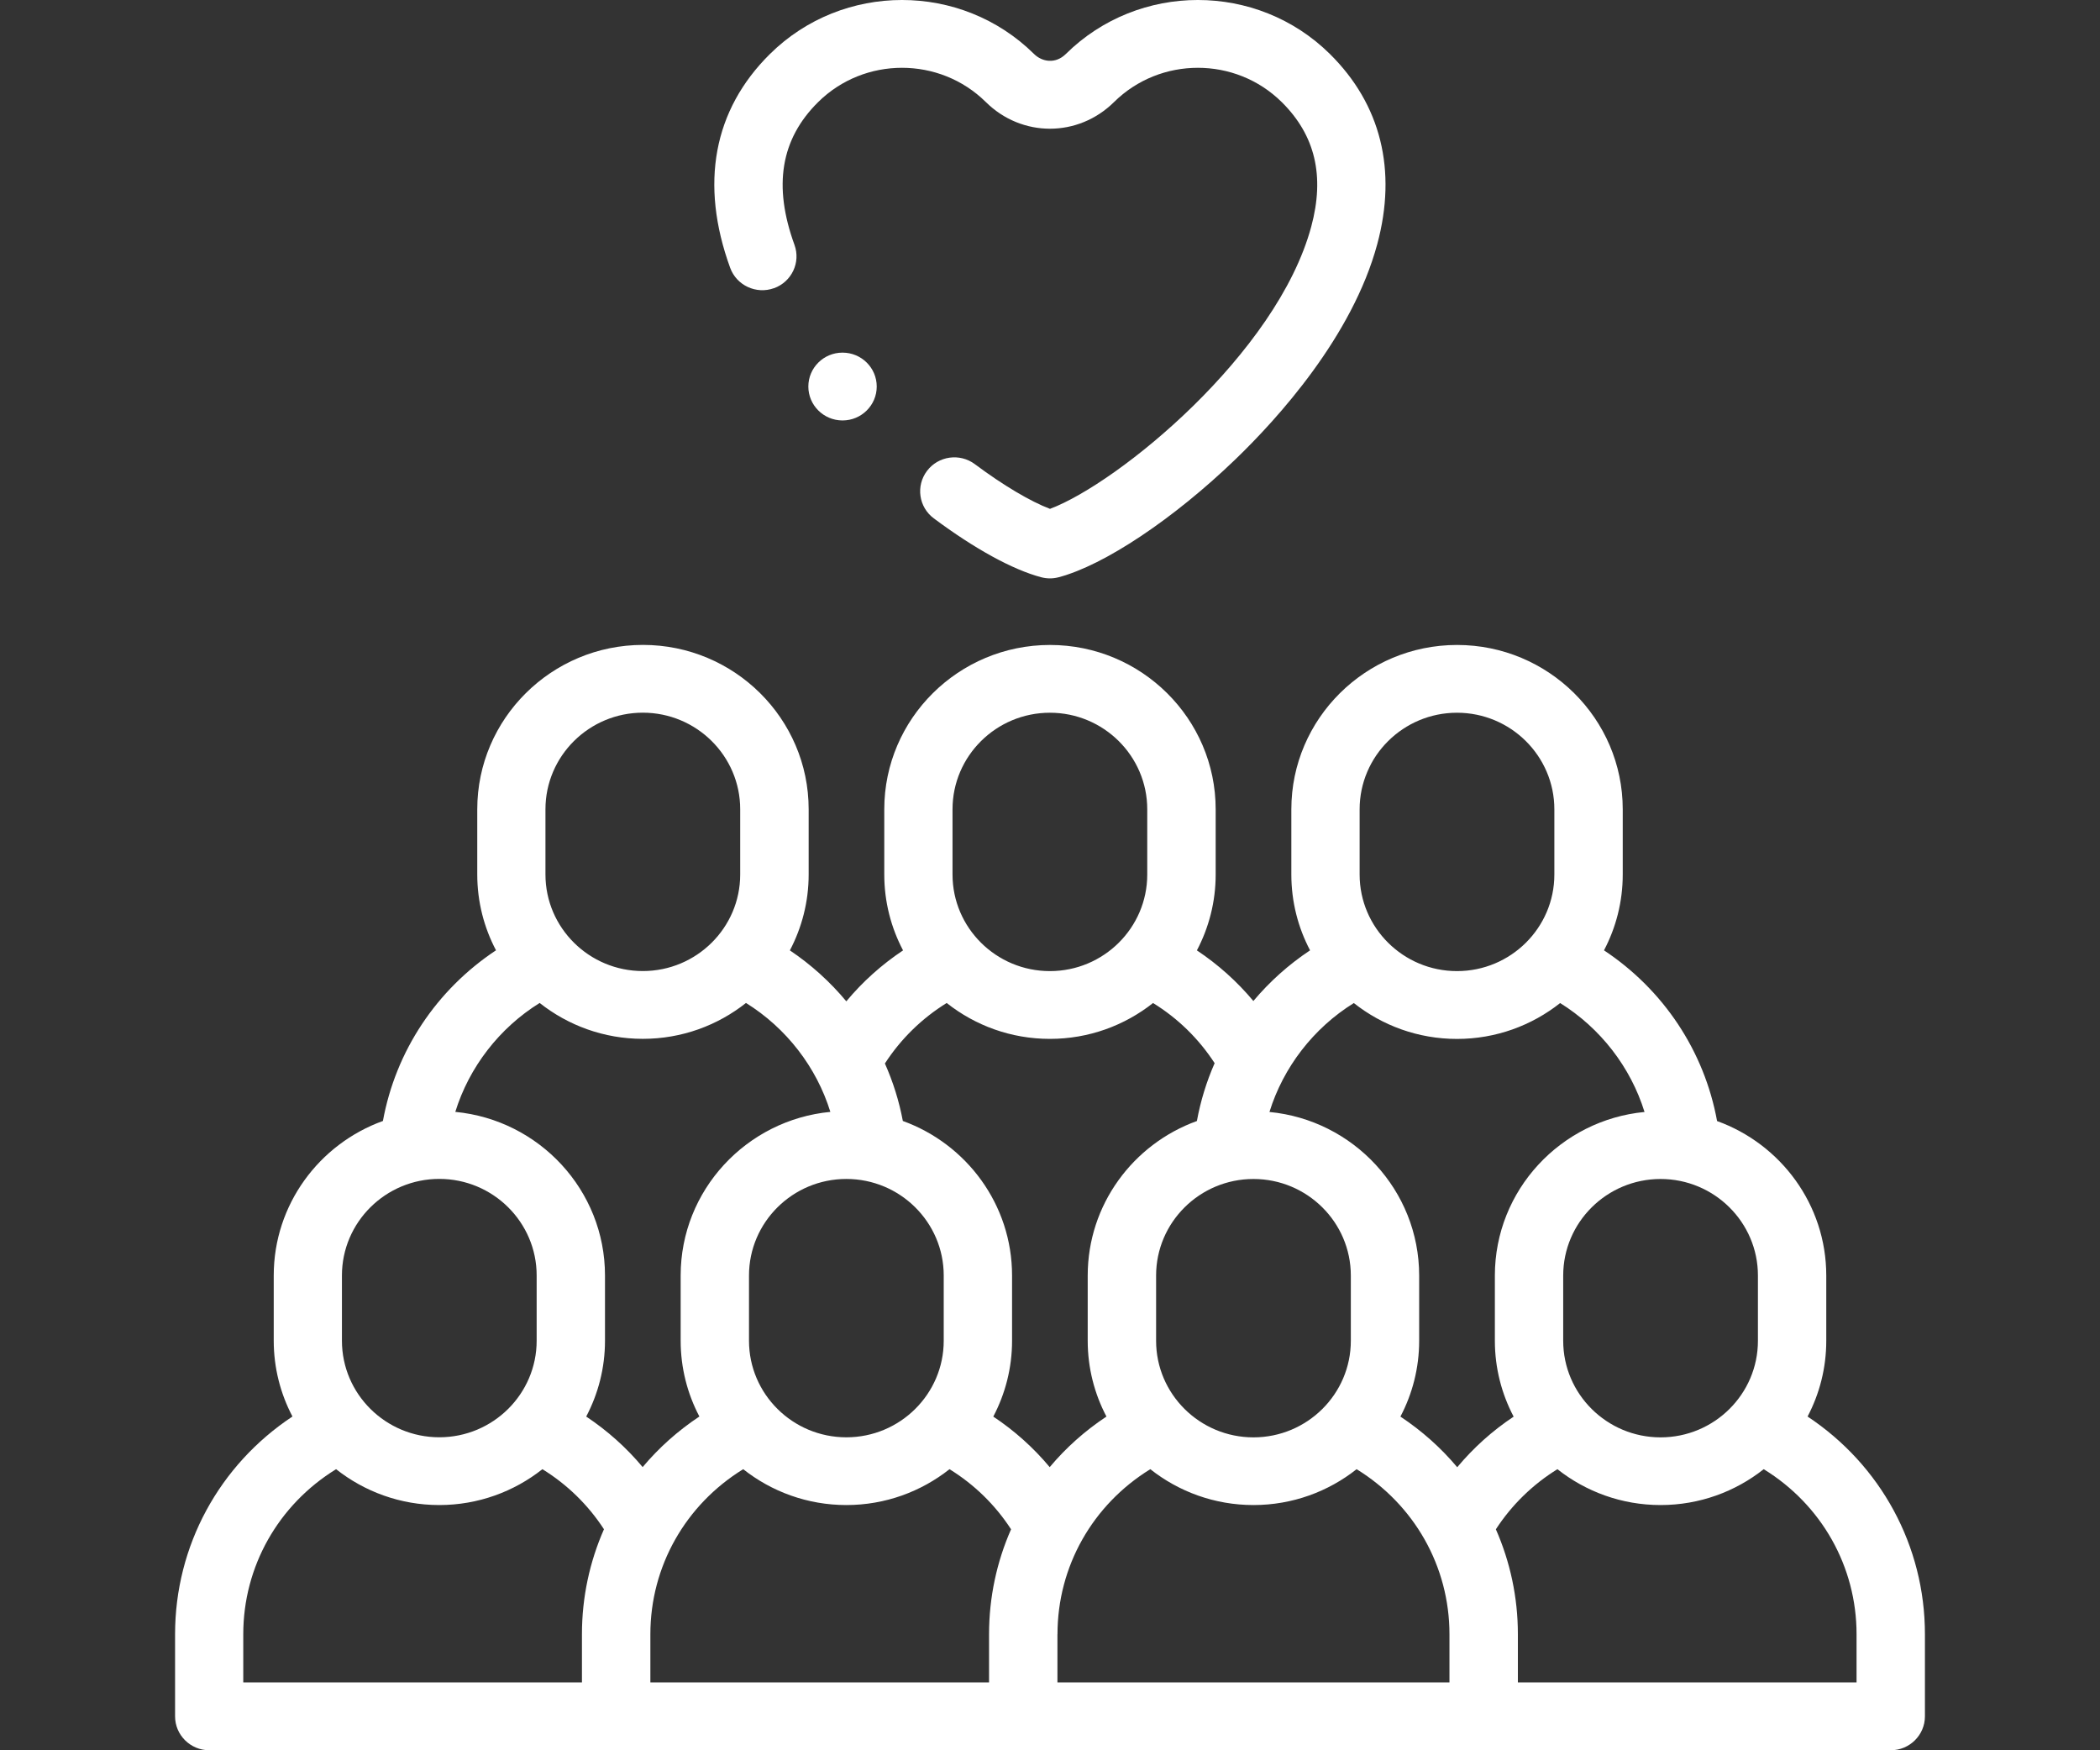
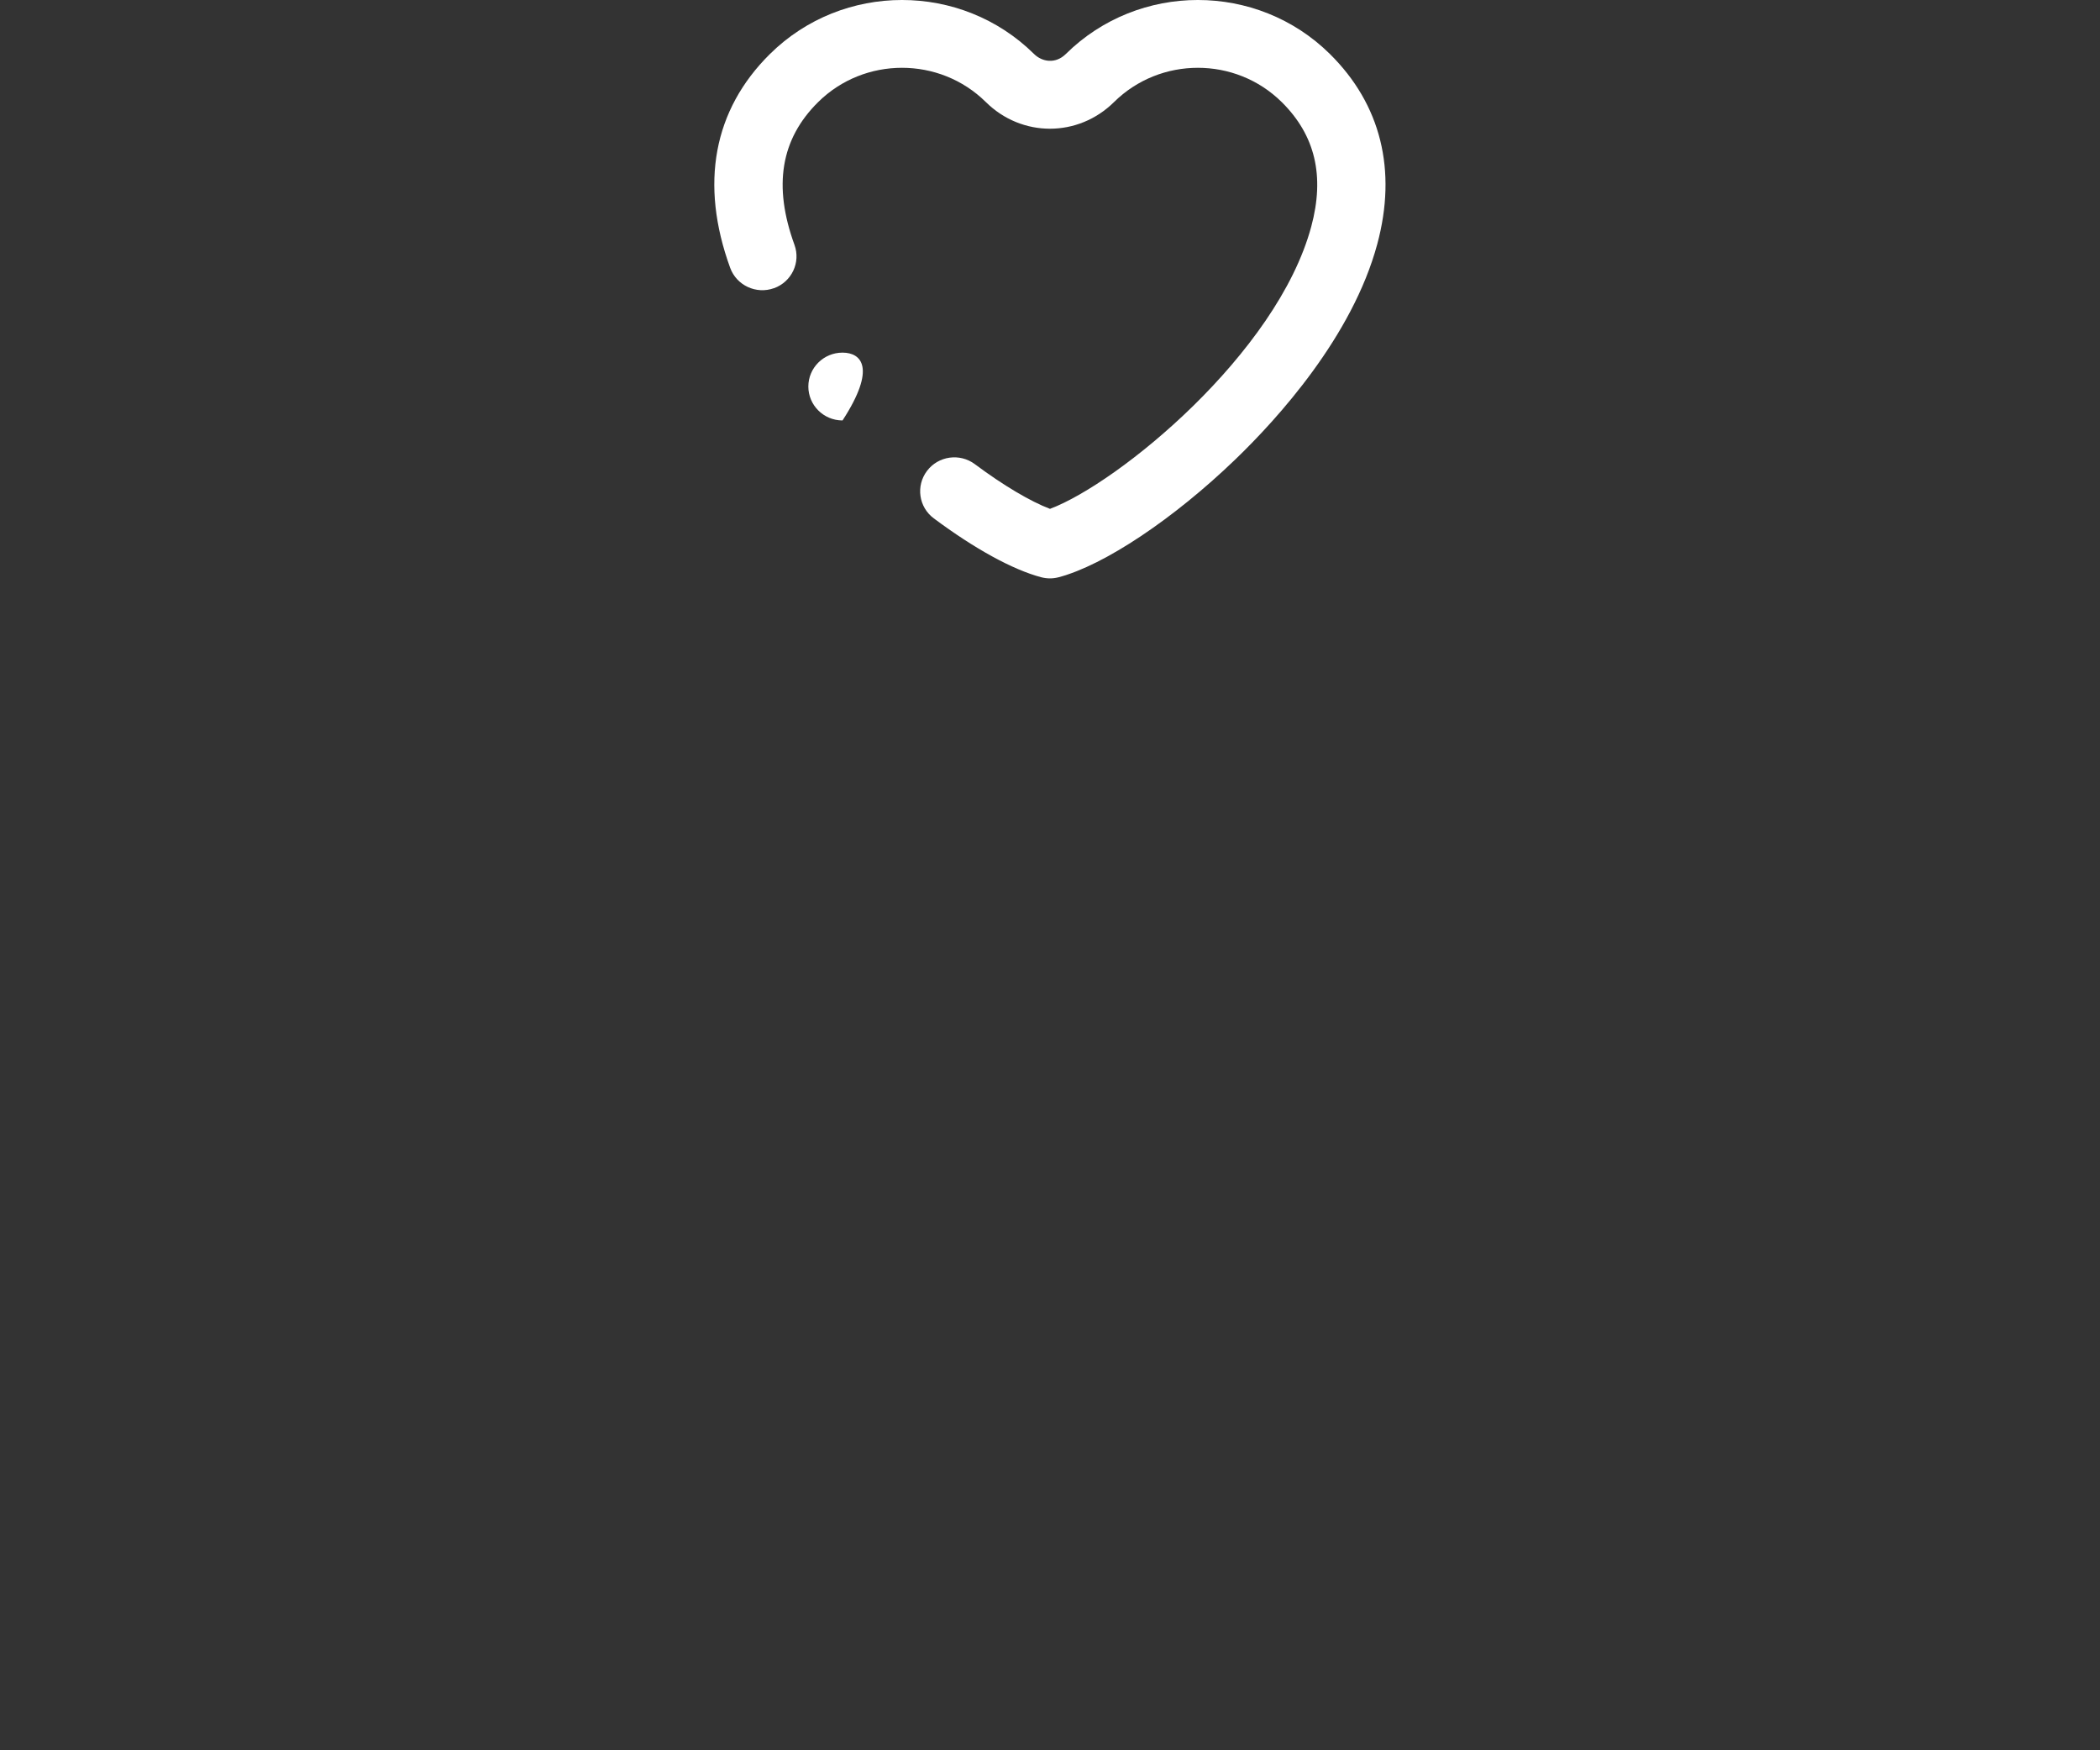
<svg xmlns="http://www.w3.org/2000/svg" width="120" height="100" viewBox="0 0 120 100" fill="none">
  <rect x="0" y="0" width="120" height="100" fill="#333333" stroke="none" />
-   <path d="M103.288 80.935C103.971 79.639 104.358 78.165 104.358 76.605V72.877C104.358 68.824 101.755 65.361 98.119 64.05C97.388 60.053 95.062 56.555 91.657 54.296C92.34 53.001 92.728 51.526 92.728 49.966V46.238C92.728 41.06 88.479 36.849 83.259 36.849C78.04 36.849 73.791 41.062 73.791 46.238V49.966C73.791 51.526 74.178 53.001 74.861 54.296C73.634 55.111 72.546 56.089 71.621 57.191C70.692 56.079 69.606 55.106 68.394 54.299C69.077 53.001 69.467 51.529 69.467 49.966V46.238C69.467 41.06 65.218 36.849 59.999 36.849C54.779 36.849 50.53 41.062 50.53 46.238V49.966C50.53 51.529 50.92 53.003 51.603 54.299C50.384 55.111 49.293 56.089 48.361 57.209C47.437 56.099 46.35 55.114 45.136 54.299C45.819 53.001 46.209 51.526 46.209 49.963V46.236C46.209 41.057 41.96 36.846 36.741 36.846C31.521 36.846 27.272 41.06 27.272 46.236V49.963C27.272 51.524 27.66 52.998 28.343 54.294C24.941 56.55 22.612 60.048 21.881 64.045C18.245 65.356 15.642 68.819 15.642 72.872V76.6C15.642 78.16 16.03 79.634 16.712 80.93C12.533 83.7 10.004 88.311 10.004 93.37V98.06C10.004 99.129 10.879 99.998 11.958 99.998H108.042C109.121 99.998 109.996 99.129 109.996 98.06V93.37C109.996 88.311 107.467 83.7 103.288 80.93V80.935ZM100.453 72.877V76.605C100.453 79.647 97.958 82.122 94.89 82.122C91.822 82.122 89.326 79.647 89.326 76.605V72.877C89.326 69.835 91.822 67.36 94.89 67.36C97.958 67.36 100.453 69.835 100.453 72.877ZM93.976 63.531C89.182 63.989 85.421 68.004 85.421 72.877V76.605C85.421 78.168 85.811 79.642 86.494 80.938C85.282 81.743 84.199 82.715 83.27 83.828C82.348 82.728 81.257 81.753 80.024 80.935C80.707 79.639 81.095 78.165 81.095 76.605V72.877C81.095 68.004 77.334 63.989 72.54 63.531C73.331 60.98 75.054 58.739 77.362 57.308C78.982 58.589 81.028 59.358 83.257 59.358C85.485 59.358 87.531 58.589 89.151 57.308C91.46 58.742 93.182 60.98 93.973 63.531H93.976ZM66.063 76.605V72.877C66.063 69.835 68.558 67.36 71.626 67.36C74.695 67.36 77.19 69.835 77.19 72.877V76.605C77.19 79.647 74.695 82.122 71.626 82.122C68.558 82.122 66.063 79.647 66.063 76.605ZM77.693 46.238C77.693 43.196 80.189 40.721 83.257 40.721C86.325 40.721 88.82 43.196 88.82 46.238V49.966C88.82 53.008 86.325 55.483 83.257 55.483C80.189 55.483 77.693 53.008 77.693 49.966V46.238ZM54.43 46.238C54.43 43.196 56.926 40.721 59.994 40.721C63.062 40.721 65.557 43.196 65.557 46.238V49.966C65.557 53.008 63.062 55.483 59.994 55.483C56.926 55.483 54.43 53.008 54.43 49.966V46.238ZM54.099 57.306C55.719 58.587 57.765 59.355 59.994 59.355C62.222 59.355 64.268 58.587 65.888 57.306C67.306 58.179 68.502 59.348 69.408 60.743C68.946 61.792 68.605 62.897 68.394 64.048C64.759 65.359 62.155 68.821 62.155 72.875V76.602C62.155 78.163 62.543 79.637 63.226 80.933C61.994 81.748 60.905 82.723 59.983 83.823C59.054 82.71 57.971 81.74 56.759 80.935C57.442 79.637 57.832 78.165 57.832 76.602V72.875C57.832 68.819 55.226 65.359 51.591 64.045C51.377 62.91 51.033 61.81 50.566 60.761C51.475 59.358 52.677 58.182 54.099 57.303V57.306ZM42.8 76.602V72.875C42.8 69.832 45.295 67.358 48.363 67.358C51.431 67.358 53.927 69.832 53.927 72.875V76.602C53.927 79.645 51.431 82.119 48.363 82.119C45.295 82.119 42.8 79.645 42.8 76.602ZM31.169 46.236C31.169 43.193 33.665 40.718 36.733 40.718C39.801 40.718 42.297 43.193 42.297 46.236V49.963C42.297 53.006 39.801 55.48 36.733 55.48C33.665 55.48 31.169 53.006 31.169 49.963V46.236ZM30.838 57.303C32.458 58.584 34.505 59.353 36.733 59.353C38.962 59.353 41.008 58.584 42.628 57.303C44.938 58.737 46.659 60.975 47.449 63.526C42.656 63.984 38.895 67.999 38.895 72.872V76.6C38.895 78.16 39.282 79.634 39.965 80.93C38.736 81.745 37.645 82.72 36.723 83.82C35.793 82.707 34.71 81.74 33.498 80.933C34.181 79.634 34.571 78.163 34.571 76.6V72.872C34.571 67.999 30.81 63.984 26.017 63.526C26.808 60.975 28.53 58.734 30.838 57.303ZM19.539 72.872C19.539 69.83 22.035 67.355 25.103 67.355C28.171 67.355 30.666 69.83 30.666 72.872V76.6C30.666 79.642 28.171 82.117 25.103 82.117C22.035 82.117 19.539 79.642 19.539 76.6V72.872ZM13.901 93.37C13.901 89.493 15.909 85.969 19.205 83.94C20.826 85.22 22.874 85.989 25.1 85.989C27.326 85.989 29.375 85.22 30.995 83.94C32.41 84.813 33.606 85.979 34.512 87.372C33.696 89.225 33.254 91.257 33.254 93.368V96.12H13.901V93.368V93.37ZM37.164 93.37C37.164 89.493 39.172 85.969 42.469 83.94C44.089 85.22 46.137 85.989 48.363 85.989C50.589 85.989 52.638 85.22 54.258 83.94C55.673 84.813 56.869 85.979 57.775 87.374C56.959 89.228 56.517 91.26 56.517 93.37V96.122H37.164V93.37ZM60.428 93.37C60.428 89.493 62.435 85.969 65.732 83.94C67.352 85.22 69.401 85.989 71.626 85.989C73.852 85.989 75.904 85.22 77.521 83.94C80.818 85.969 82.826 89.493 82.826 93.37V96.122H60.425V93.37H60.428ZM106.091 96.122H86.736V93.37C86.736 91.26 86.294 89.228 85.478 87.374C86.384 85.982 87.583 84.813 88.995 83.94C90.615 85.22 92.661 85.989 94.89 85.989C97.118 85.989 99.167 85.22 100.784 83.94C104.081 85.966 106.089 89.493 106.089 93.37V96.122H106.091Z" fill="white" />
  <path d="M44.225 16.468C45.239 16.104 45.765 14.993 45.398 13.988C44.171 10.614 44.612 7.946 46.754 5.83C49.395 3.221 53.691 3.221 56.333 5.83C58.386 7.862 61.606 7.862 63.66 5.83C66.302 3.221 70.597 3.221 73.239 5.83C75.157 7.725 75.709 10.054 74.928 12.949C72.972 20.203 63.894 27.612 59.999 29.073C58.885 28.65 57.329 27.731 55.706 26.519C54.843 25.875 53.619 26.048 52.972 26.904C52.325 27.759 52.497 28.974 53.359 29.615C55.691 31.354 57.868 32.548 59.493 32.979C59.657 33.022 59.827 33.045 59.996 33.045C60.166 33.045 60.335 33.022 60.499 32.979C63.1 32.291 67.056 29.651 70.582 26.257C73.003 23.925 77.277 19.227 78.7 13.95C79.842 9.721 78.905 5.963 75.996 3.086C71.834 -1.029 65.064 -1.029 60.903 3.086C60.307 3.674 59.542 3.531 59.09 3.086C54.928 -1.029 48.158 -1.029 43.996 3.086C40.764 6.281 39.978 10.505 41.724 15.302C42.091 16.307 43.211 16.829 44.225 16.465V16.468Z" fill="white" />
-   <path d="M48.142 20.147C47.064 20.147 46.191 21.015 46.191 22.084C46.191 23.154 47.067 24.022 48.145 24.022C49.223 24.022 50.099 23.154 50.099 22.084C50.099 21.015 49.223 20.147 48.145 20.147H48.142Z" fill="white" />
+   <path d="M48.142 20.147C47.064 20.147 46.191 21.015 46.191 22.084C46.191 23.154 47.067 24.022 48.145 24.022C50.099 21.015 49.223 20.147 48.145 20.147H48.142Z" fill="white" />
</svg>